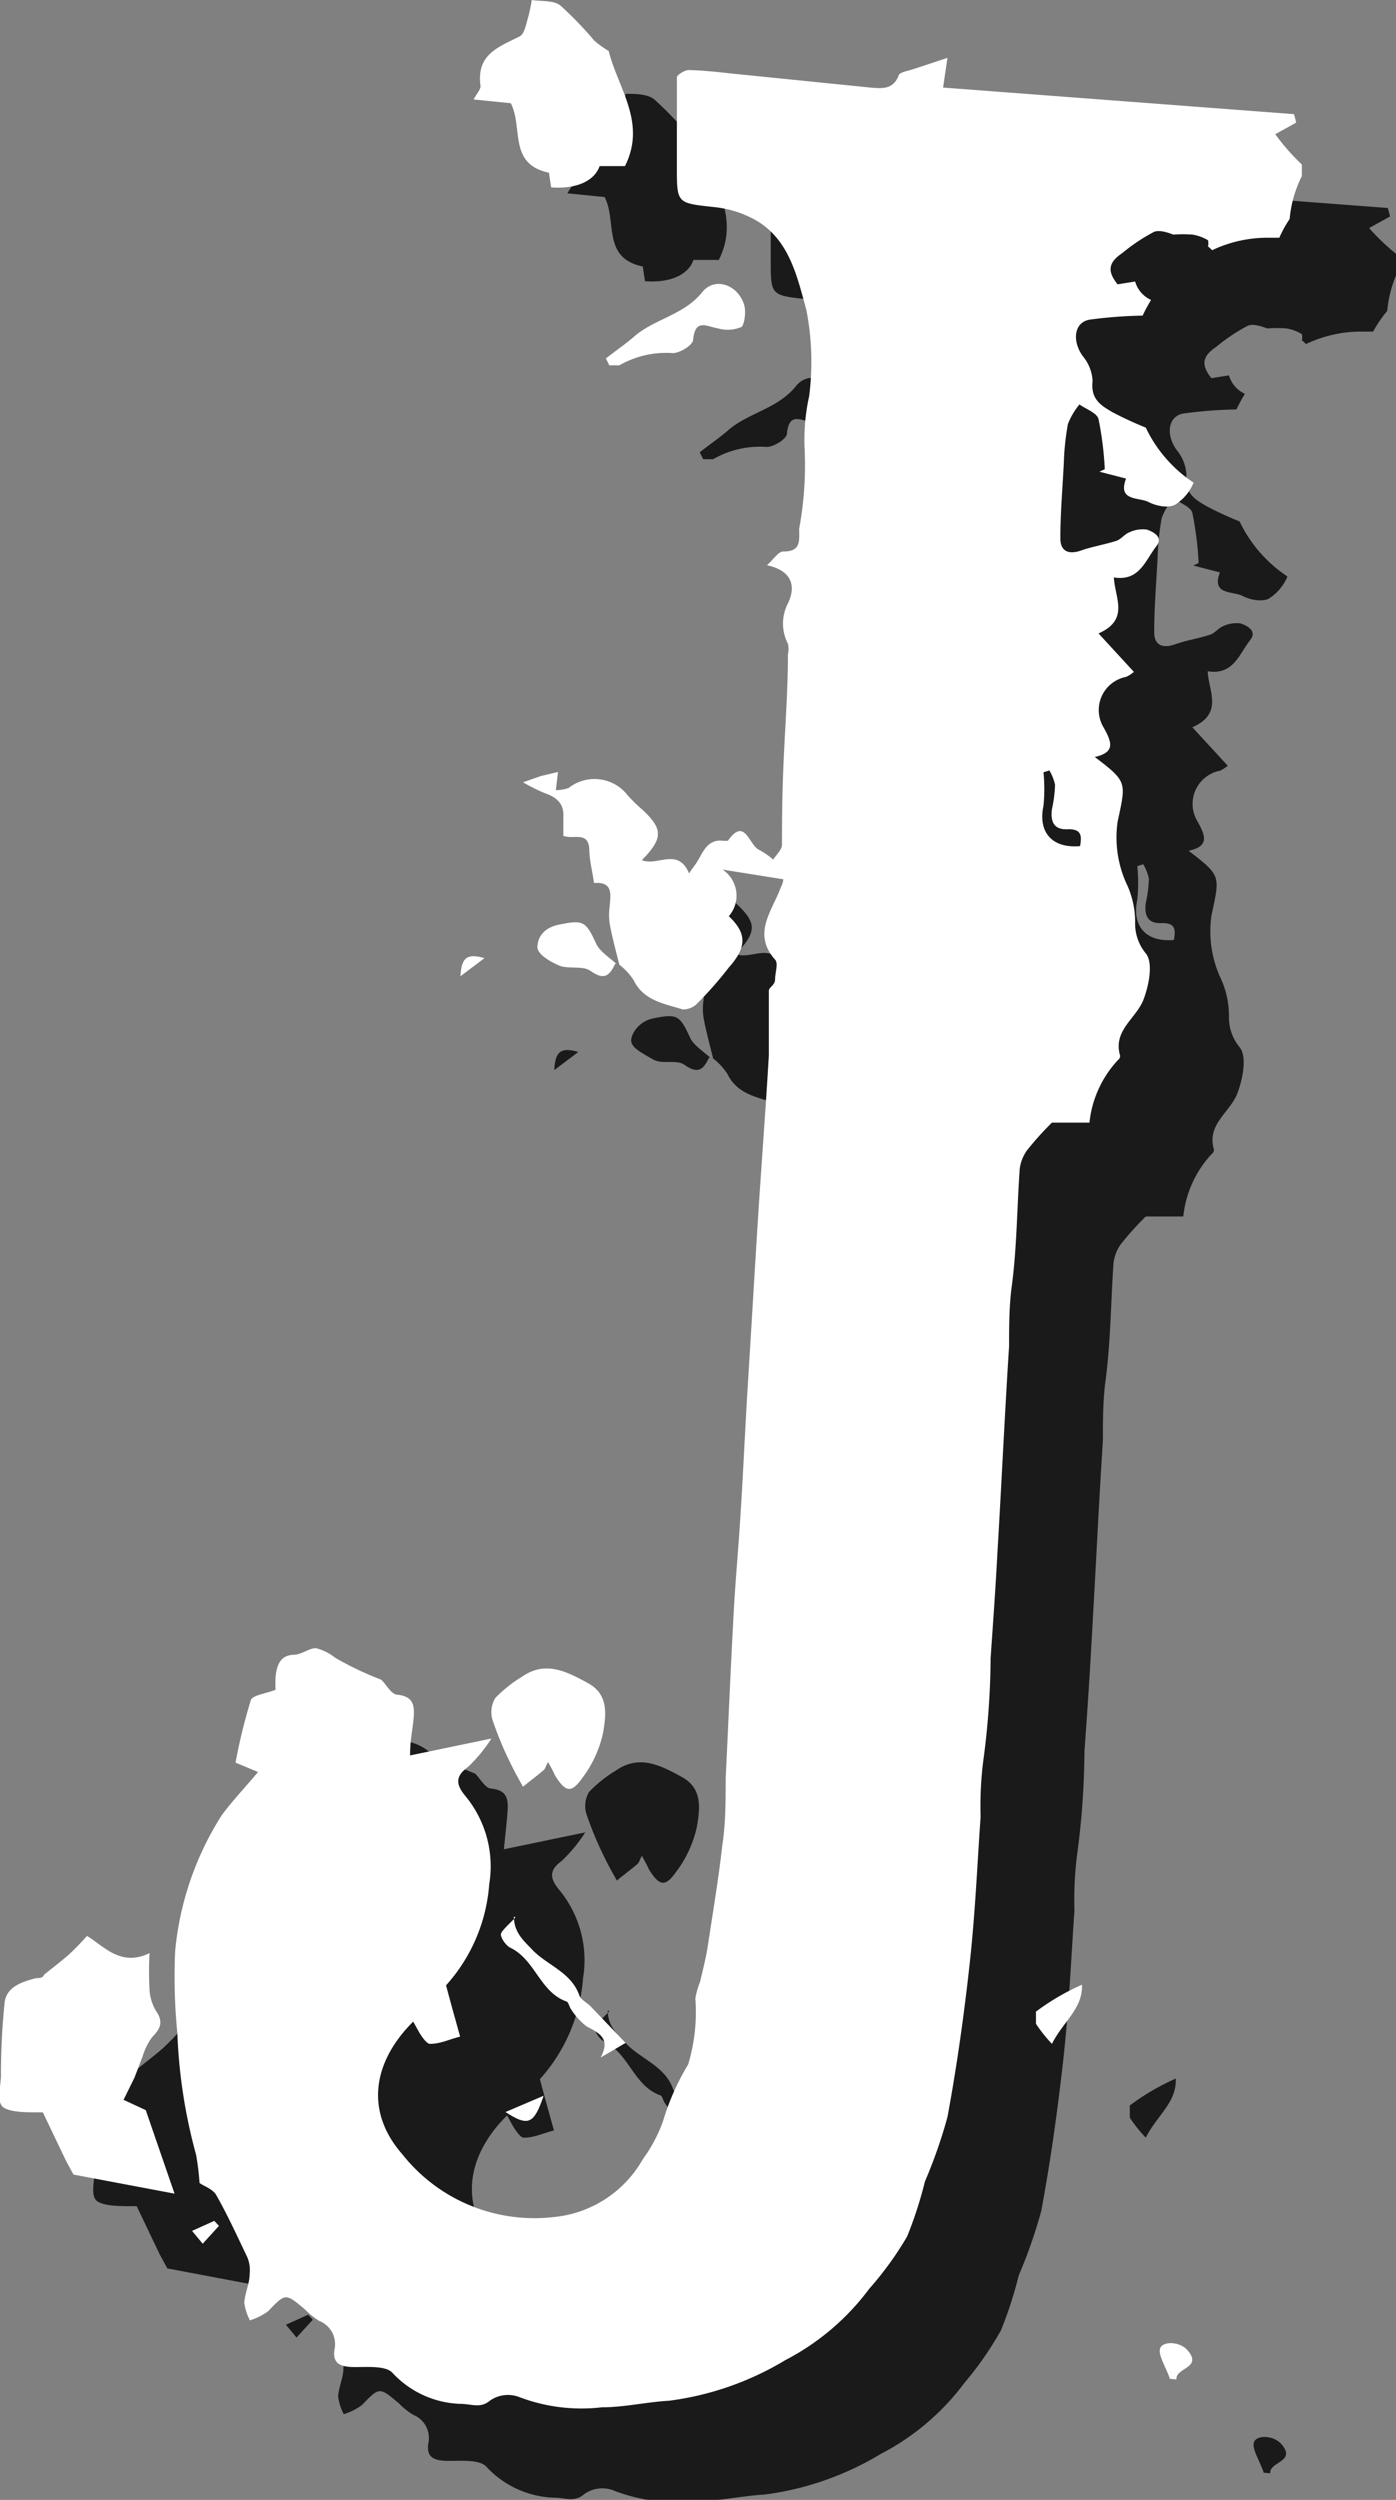
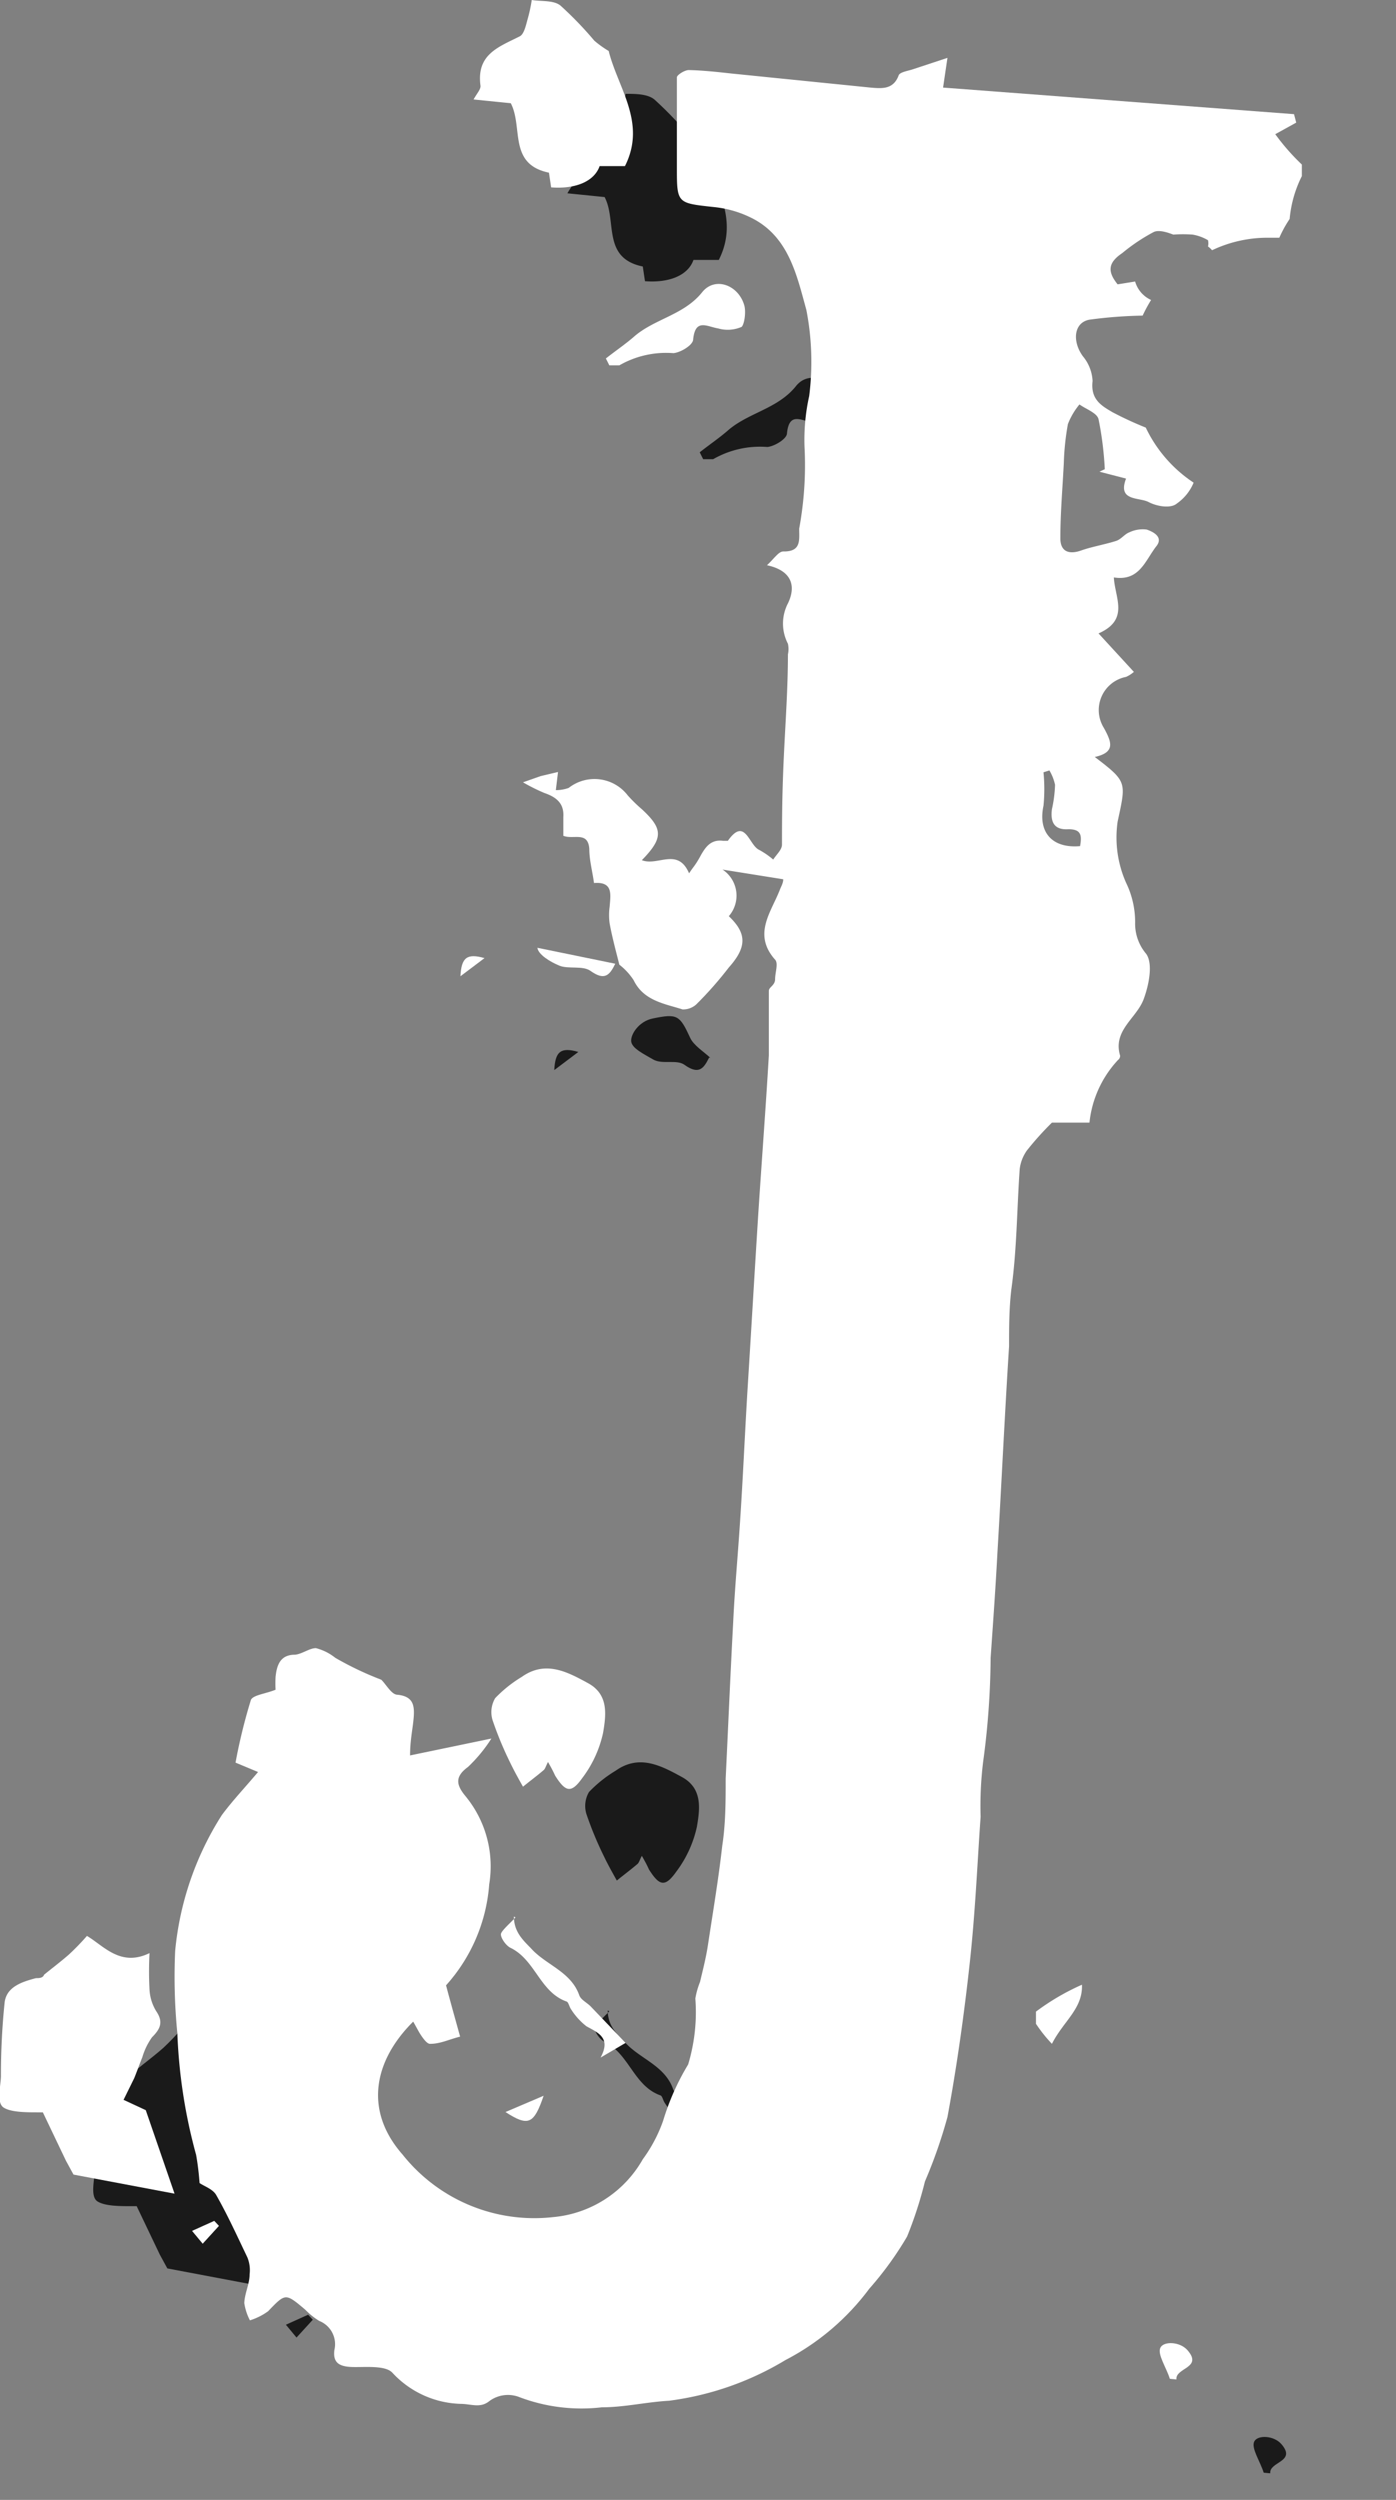
<svg xmlns="http://www.w3.org/2000/svg" viewBox="0 0 44.63 79.92">
  <rect x="0" y="0" width="44.63" height="79.92" fill="#808080" stroke="none" />
  <defs>
    <style>.cls-1{isolation:isolate;}.cls-2{opacity:0.8;mix-blend-mode:overlay;}.cls-3{fill:#fff;}</style>
  </defs>
  <g class="cls-1">
    <g id="Layer_2" data-name="Layer 2">
      <g id="Products_Screen" data-name="Products Screen">
        <g id="Header">
          <g class="cls-2">
-             <path d="M43.77,7.29l.67-.37-.07-.27L33.15,5.8l.14-1-1.09.36c-.17.06-.43.09-.47.2-.17.46-.54.42-.9.39l-4.45-.45c-.45,0-.91-.1-1.36-.11-.13,0-.37.15-.38.23,0,1,0,1.91,0,2.87,0,1.17,0,1.15,1.19,1.28a3.47,3.47,0,0,1,1.28.34c1.14.61,1.39,1.83,1.69,2.91a8.7,8.7,0,0,1,.09,2.75,6.47,6.47,0,0,0-.15,1.62,11.17,11.17,0,0,1-.17,2.62c0,.37.07.74-.51.73-.15,0-.3.24-.52.44.79.17.94.66.67,1.22a1.4,1.4,0,0,0,0,1.29.78.78,0,0,1,0,.34c0,1.09-.08,2.17-.13,3.25S28,29,28,30c0,.17-.18.32-.28.48a2.58,2.58,0,0,0-.45-.31c-.33-.15-.45-1.07-1-.29,0,0-.11,0-.16,0-.4-.05-.57.22-.73.51s-.2.3-.35.53c-.36-.84-1-.22-1.51-.42.69-.71.68-1,0-1.63a4.67,4.67,0,0,1-.45-.44,1.34,1.34,0,0,0-1.89-.24,1.21,1.21,0,0,1-.41.07l.07-.58-.55.13-.57.2a6.08,6.08,0,0,0,.68.34c.38.13.64.33.61.77,0,.21,0,.41,0,.6.32.13.79-.16.83.42,0,.36.1.71.15,1.09.62-.05.53.37.5.76a1.93,1.93,0,0,0,0,.53c.08.44.2.88.31,1.32a2,2,0,0,1,.46.5c.32.66,1,.75,1.56.93a.62.62,0,0,0,.48-.2c.36-.36.7-.75,1-1.14.58-.65.58-1.09,0-1.64a1,1,0,0,0-.2-1.49l1.94.31c0,.13-.07.23-.11.34-.28.72-.87,1.42-.15,2.23.11.12,0,.41,0,.62s-.2.25-.2.38c0,.69,0,1.38,0,2.06-.1,1.7-.23,3.4-.34,5.1-.12,1.91-.23,3.81-.35,5.72-.08,1.36-.14,2.72-.23,4.08-.07,1.08-.17,2.15-.22,3.22-.09,1.67-.16,3.34-.24,5,0,.71,0,1.44-.11,2.15-.12,1.07-.3,2.13-.46,3.19-.06.39-.16.78-.25,1.16a2.63,2.63,0,0,0-.15.53A5.79,5.79,0,0,1,25,69a7.85,7.85,0,0,0-.8,1.8,4.71,4.71,0,0,1-.65,1.23,3.67,3.67,0,0,1-2.87,1.85,5.38,5.38,0,0,1-4.81-2c-1.24-1.41-.92-3,.34-4.25.1.17.18.34.28.48s.19.24.27.23c.32,0,.62-.15.95-.23-.13-.47-.28-1-.45-1.64a5.42,5.42,0,0,0,1.38-3.23,3.53,3.53,0,0,0-.76-2.82c-.28-.34-.36-.61.08-.93a4.79,4.79,0,0,0,.75-.91l-2.6.54c.05-.53.1-.91.12-1.28s-.06-.61-.52-.66c-.19,0-.35-.31-.52-.48A10.23,10.23,0,0,1,13.72,56a1.65,1.65,0,0,0-.62-.31c-.21,0-.44.19-.67.21-.47,0-.58.33-.62.71a4.1,4.1,0,0,0,0,.41c-.32.13-.73.17-.79.33a17.84,17.84,0,0,0-.49,2l.72.3c-.42.5-.82.92-1.16,1.38A9.78,9.78,0,0,0,8.6,65.37,18.33,18.33,0,0,0,8.67,68a17,17,0,0,0,.6,3.89,8.85,8.85,0,0,1,.11.9c.14.1.42.19.53.38.36.63.66,1.29,1,2a1.09,1.09,0,0,1,.07.54c0,.31-.16.61-.17.92a1.77,1.77,0,0,0,.18.55,2,2,0,0,0,.58-.29c.56-.58.55-.59,1.19-.05a2.22,2.22,0,0,0,.45.36.8.8,0,0,1,.48.93c-.05.4.15.52.53.54s1.08-.07,1.32.18a3.09,3.09,0,0,0,2.18,1c.33,0,.62.14.9-.07a1,1,0,0,1,1.05-.14,5.6,5.6,0,0,0,2.62.32c.72,0,1.43-.17,2.15-.21a9.56,9.56,0,0,0,3.72-1.3,7.83,7.83,0,0,0,2.68-2.28A10.65,10.65,0,0,0,32,74.5a12.92,12.92,0,0,0,.57-1.76,15.73,15.73,0,0,0,.72-2.06c.3-1.62.53-3.26.71-4.9s.24-3.13.35-4.7a11.57,11.57,0,0,1,.08-1.75A25.61,25.61,0,0,0,34.67,56c.08-1.13.16-2.27.22-3.4.13-2.19.23-4.37.37-6.56,0-.6,0-1.19.07-1.8.18-1.28.18-2.58.27-3.87a1.3,1.3,0,0,1,.23-.59,9.67,9.67,0,0,1,.8-.89h1.2a3.45,3.45,0,0,1,.91-2,.17.17,0,0,0,.07-.14c-.24-.81.52-1.19.75-1.8.17-.45.31-1.15.08-1.46a1.49,1.49,0,0,1-.35-1A2.87,2.87,0,0,0,39,31.22a3.57,3.57,0,0,1-.27-1.95C39,28,39.05,28,38,27.2c.68-.15.53-.49.29-.93A1.08,1.08,0,0,1,39,24.64a1,1,0,0,0,.25-.16l-1.13-1.23c1-.44.52-1.14.49-1.79.82.13,1-.54,1.36-1,.23-.29-.1-.46-.31-.53a1,1,0,0,0-.56.09c-.15.06-.26.22-.41.27-.37.12-.76.18-1.13.31s-.67.05-.66-.41c0-.8.07-1.59.11-2.39a8.4,8.4,0,0,1,.13-1.24,2.26,2.26,0,0,1,.37-.63c.21.15.56.27.61.47a10.6,10.6,0,0,1,.2,1.6l-.17.08.85.22c-.28.73.41.59.72.75s.73.2.9.05a1.52,1.52,0,0,0,.54-.67,4.35,4.35,0,0,1-1.53-1.76l0,0a11,11,0,0,1-1.06-.49c-.36-.21-.71-.41-.64-1a1.34,1.34,0,0,0-.31-.79c-.35-.48-.29-1.08.21-1.17a14.2,14.2,0,0,1,1.7-.13,4.82,4.82,0,0,1,.27-.5.93.93,0,0,1-.51-.59l-.56.09c-.33-.41-.31-.69.15-1a5.86,5.86,0,0,1,1-.67c.16-.08.42,0,.63.08a4.3,4.3,0,0,1,.62,0,1.45,1.45,0,0,1,.49.18.44.44,0,0,1,0,.2.77.77,0,0,1,.13.12,4.12,4.12,0,0,1,1.76-.4h.39a3.84,3.84,0,0,1,.45-.66,3.79,3.79,0,0,1,.39-1.37c0-.13,0-.25,0-.37A7,7,0,0,1,43.77,7.29ZM37.16,29.51c.41,0,.43.2.37.54-.9.08-1.35-.45-1.17-1.29a5.45,5.45,0,0,0,0-1.07l.19-.06a1.56,1.56,0,0,1,.18.46,4.17,4.17,0,0,1-.1.78C36.58,29.27,36.69,29.54,37.16,29.51Z" transform="translate(0)" />
            <path d="M5.11,72.08l-.74-1.55-.15,0c-.38,0-.86,0-1.1-.15s-.1-.67-.09-1A22.58,22.58,0,0,1,3.15,67c.07-.48.54-.64,1-.76.1,0,.22,0,.26-.11.27-.22.55-.43.81-.66a8,8,0,0,0,.56-.58c.54.32,1.07,1,2,.55a11.1,11.1,0,0,0,0,1.17,1.47,1.47,0,0,0,.21.68c.24.35.14.57-.13.84a2.12,2.12,0,0,0-.31.64c-.09.22-.17.45-.26.67l-.34.69.71.33.92,2.67-3.23-.61Z" transform="translate(0)" />
            <path d="M22.46,4.63c.29,1.18,1.22,2.29.52,3.68h-.81c-.17.49-.77.74-1.55.68l-.07-.47c-1.31-.27-.82-1.45-1.22-2.22l-1.19-.12c.11-.2.24-.33.22-.45-.13-1,.59-1.23,1.26-1.57.13-.07.19-.33.24-.52A4.72,4.72,0,0,0,20,3c.31,0,.7,0,.92.18A11.56,11.56,0,0,1,22,4.3,3.23,3.23,0,0,0,22.46,4.63Z" transform="translate(0)" />
            <path d="M20.52,59.33c-.07.13-.09.22-.14.26-.21.18-.44.35-.66.53-.14-.25-.28-.5-.4-.75A11.24,11.24,0,0,1,18.75,58a.88.88,0,0,1,.08-.71,4.1,4.1,0,0,1,.85-.68c.76-.54,1.46-.16,2.12.2s.58,1,.48,1.59a3.69,3.69,0,0,1-.67,1.45c-.35.49-.53.44-.86-.08C20.69,59.64,20.64,59.54,20.52,59.33Z" transform="translate(0)" />
            <path d="M22.37,14.46c.29-.23.6-.44.88-.68.66-.59,1.61-.7,2.2-1.44.41-.51,1.17-.23,1.35.44.05.21,0,.58-.09.67a1.11,1.11,0,0,1-.75.05c-.36-.06-.73-.33-.8.35,0,.18-.4.42-.63.44a3,3,0,0,0-1.73.39c-.06,0-.21,0-.32,0Z" transform="translate(0)" />
            <path d="M19.43,64.27c0,.46.25.72.53,1,.48.55,1.29.75,1.56,1.52.05.14.24.23.36.35L23,68.31l-.8.47c.34-.63-.07-.79-.45-1a2.12,2.12,0,0,1-.49-.54c-.06-.08-.08-.22-.14-.25-.86-.3-1-1.33-1.8-1.72-.15-.07-.34-.35-.3-.46s.3-.34.46-.51Z" transform="translate(0)" />
            <path d="M22.67,33.81c-.18.37-.34.55-.79.23-.25-.18-.71,0-1-.17s-.67-.35-.7-.57.24-.65.69-.74c.78-.16.86-.11,1.19.61.12.26.43.44.65.65Z" transform="translate(0)" />
-             <path d="M36.63,68.34a4.63,4.63,0,0,1-.51-.64c0-.1,0-.34,0-.39a7.56,7.56,0,0,1,1.47-.86C37.62,67.22,37,67.61,36.63,68.34Z" transform="translate(0)" />
            <path d="M40.4,79.05c-.11-.36-.41-.79-.3-1s.62-.19.86.08c.51.58-.39.56-.35.94Z" transform="translate(0)" />
            <path d="M19.16,70.52,20.38,70C20.07,70.9,19.9,71,19.16,70.52Z" transform="translate(0)" />
            <path d="M10,74.16l-.52.57-.34-.41L9.85,74Z" transform="translate(0)" />
            <path d="M18.49,33.63l-.77.58C17.75,33.61,17.93,33.47,18.49,33.63Z" transform="translate(0)" />
          </g>
          <path class="cls-3" d="M40.77,4.29l.67-.37-.07-.27L30.15,2.8l.14-.95-1.09.36c-.17.06-.43.09-.47.2-.17.46-.54.42-.9.39l-4.45-.45c-.45-.05-.91-.1-1.36-.11-.13,0-.37.15-.38.23,0,.95,0,1.91,0,2.87,0,1.17,0,1.15,1.19,1.28A3.47,3.47,0,0,1,24.09,7c1.14.61,1.39,1.83,1.69,2.91a8.7,8.7,0,0,1,.09,2.75,6.47,6.47,0,0,0-.15,1.62,11.17,11.17,0,0,1-.17,2.62c0,.37.07.74-.51.73-.15,0-.3.24-.52.44.79.17.94.66.67,1.22a1.4,1.4,0,0,0,0,1.29.78.78,0,0,1,0,.34c0,1.09-.08,2.17-.13,3.25S25,26,25,27c0,.17-.18.32-.28.48a2.58,2.58,0,0,0-.45-.31c-.33-.15-.45-1.07-1-.29,0,0-.11,0-.16,0-.4-.05-.57.22-.73.51s-.2.3-.35.53c-.36-.84-1-.22-1.51-.42.69-.71.68-1,0-1.63a4.67,4.67,0,0,1-.45-.44,1.34,1.34,0,0,0-1.89-.24,1.21,1.21,0,0,1-.41.07l.07-.58-.55.13-.57.2a6.08,6.08,0,0,0,.68.34c.38.13.64.33.61.77,0,.21,0,.41,0,.6.32.13.79-.16.83.42,0,.36.1.71.15,1.09.62-.05.53.37.5.76a1.93,1.93,0,0,0,0,.53c.08.44.2.88.31,1.32a2,2,0,0,1,.46.5c.32.66,1,.75,1.56.93a.62.62,0,0,0,.48-.2c.36-.36.7-.75,1-1.14.58-.65.58-1.09,0-1.64a1,1,0,0,0-.2-1.49l1.94.31c0,.13-.07.23-.11.34-.28.72-.87,1.42-.15,2.23.11.12,0,.41,0,.62s-.2.25-.2.38c0,.69,0,1.38,0,2.06-.1,1.7-.23,3.4-.34,5.1-.12,1.91-.23,3.81-.35,5.72-.08,1.36-.14,2.72-.23,4.08-.07,1.08-.17,2.15-.22,3.22-.09,1.67-.16,3.34-.24,5,0,.71,0,1.44-.11,2.15-.12,1.07-.3,2.13-.46,3.19-.06.39-.16.78-.25,1.16a2.63,2.63,0,0,0-.15.53A5.79,5.79,0,0,1,22,66a7.85,7.85,0,0,0-.8,1.8,4.71,4.71,0,0,1-.65,1.23,3.67,3.67,0,0,1-2.87,1.85,5.38,5.38,0,0,1-4.81-2c-1.24-1.41-.92-3,.34-4.25.1.17.18.34.28.48s.19.24.27.23c.32,0,.62-.15.95-.23-.13-.47-.28-1-.45-1.64a5.42,5.42,0,0,0,1.38-3.23,3.53,3.53,0,0,0-.76-2.82c-.28-.34-.36-.61.08-.93a4.79,4.79,0,0,0,.75-.91l-2.6.54c0-.53.1-.91.12-1.28s-.06-.61-.52-.66c-.19,0-.35-.31-.52-.48A10.23,10.23,0,0,1,10.72,53a1.65,1.65,0,0,0-.62-.31c-.21,0-.44.19-.67.21-.47,0-.58.33-.62.71a4.1,4.1,0,0,0,0,.41c-.32.13-.73.17-.79.33a17.84,17.84,0,0,0-.49,2l.72.3c-.42.5-.82.92-1.16,1.38A9.78,9.78,0,0,0,5.6,62.37,18.33,18.33,0,0,0,5.67,65a17,17,0,0,0,.6,3.89,8.85,8.85,0,0,1,.11.9c.14.1.42.19.53.38.36.63.66,1.29,1,2a1.09,1.09,0,0,1,.07.54c0,.31-.16.61-.17.92a1.77,1.77,0,0,0,.18.55,2,2,0,0,0,.58-.29c.56-.58.55-.59,1.19-.05a2.22,2.22,0,0,0,.45.36.8.8,0,0,1,.48.93c-.05.4.15.52.53.54s1.08-.07,1.32.18a3.09,3.09,0,0,0,2.18,1c.33,0,.62.14.9-.07a1,1,0,0,1,1-.14,5.6,5.6,0,0,0,2.62.32c.72,0,1.43-.17,2.15-.21a9.56,9.56,0,0,0,3.72-1.3,7.83,7.83,0,0,0,2.68-2.28A10.65,10.65,0,0,0,29,71.5a12.92,12.92,0,0,0,.57-1.76,15.73,15.73,0,0,0,.72-2.06c.3-1.62.53-3.26.71-4.9s.24-3.13.35-4.7a11.57,11.57,0,0,1,.08-1.75A25.61,25.61,0,0,0,31.67,53c.08-1.13.16-2.27.22-3.4.13-2.19.23-4.37.37-6.56,0-.6,0-1.19.07-1.8.18-1.28.18-2.58.27-3.87a1.3,1.3,0,0,1,.23-.59,9.67,9.67,0,0,1,.8-.89h1.2a3.45,3.45,0,0,1,.91-2,.17.17,0,0,0,.07-.14c-.24-.81.52-1.19.75-1.8.17-.45.31-1.15.08-1.46a1.49,1.49,0,0,1-.35-1A2.87,2.87,0,0,0,36,28.22a3.57,3.57,0,0,1-.27-1.95C36,25,36.05,25,35,24.2c.68-.15.53-.49.29-.93A1.08,1.08,0,0,1,36,21.64a1,1,0,0,0,.25-.16l-1.13-1.23c1-.44.52-1.14.49-1.79.82.13,1-.54,1.36-1,.23-.29-.1-.46-.31-.53a1,1,0,0,0-.56.09c-.15.06-.26.22-.41.27-.37.12-.76.18-1.13.31s-.67.05-.66-.41c0-.8.07-1.59.11-2.39a8.4,8.4,0,0,1,.13-1.24,2.26,2.26,0,0,1,.37-.63c.21.15.56.27.61.47a10.6,10.6,0,0,1,.2,1.6l-.17.08.85.22c-.28.73.41.59.72.75s.73.2.9.05a1.52,1.52,0,0,0,.54-.67,4.35,4.35,0,0,1-1.53-1.76l0,0a11,11,0,0,1-1.06-.49c-.36-.21-.71-.41-.64-1a1.34,1.34,0,0,0-.31-.79c-.35-.48-.29-1.08.21-1.17a14.2,14.2,0,0,1,1.7-.13,4.82,4.82,0,0,1,.27-.5.93.93,0,0,1-.51-.59l-.56.09c-.33-.41-.31-.69.15-1a5.86,5.86,0,0,1,1-.67c.16-.08.42,0,.63.08a4.3,4.3,0,0,1,.62,0,1.45,1.45,0,0,1,.49.18.44.44,0,0,1,0,.2.77.77,0,0,1,.13.12,4.12,4.12,0,0,1,1.76-.4h.39A3.84,3.84,0,0,1,41.23,7a3.79,3.79,0,0,1,.39-1.37c0-.13,0-.25,0-.37A7,7,0,0,1,40.77,4.29ZM34.16,26.51c.41,0,.43.2.37.54-.9.08-1.35-.45-1.17-1.29a5.45,5.45,0,0,0,0-1.07l.19-.06a1.56,1.56,0,0,1,.18.46,4.17,4.17,0,0,1-.1.78C33.58,26.27,33.69,26.54,34.16,26.51Z" transform="translate(0)" />
          <path class="cls-3" d="M2.11,69.08l-.74-1.55-.15,0c-.38,0-.86,0-1.1-.15s-.1-.67-.09-1A22.58,22.58,0,0,1,.15,64c.07-.48.54-.64,1-.76.1,0,.22,0,.26-.11.27-.22.55-.43.81-.66a8,8,0,0,0,.56-.58c.54.32,1.07,1,2,.55a11.1,11.1,0,0,0,0,1.17,1.47,1.47,0,0,0,.21.68c.24.35.14.57-.13.84a2.12,2.12,0,0,0-.31.64c-.09.22-.17.45-.26.67l-.34.69.71.33.92,2.67-3.23-.61Z" transform="translate(0)" />
          <path class="cls-3" d="M19.46,1.63c.29,1.18,1.22,2.29.52,3.68h-.81c-.17.49-.77.74-1.55.68l-.07-.47c-1.31-.27-.82-1.45-1.22-2.22l-1.19-.12c.11-.2.24-.33.22-.45-.13-1,.59-1.23,1.26-1.57.13-.07.19-.33.24-.52A4.72,4.72,0,0,0,17,0c.31.05.7,0,.92.18A11.56,11.56,0,0,1,19,1.3,3.23,3.23,0,0,0,19.46,1.63Z" transform="translate(0)" />
          <path class="cls-3" d="M17.52,56.33c-.07.13-.09.22-.14.26-.21.18-.44.35-.66.53-.14-.25-.28-.5-.4-.75A11.24,11.24,0,0,1,15.75,55a.88.88,0,0,1,.08-.71,4.1,4.1,0,0,1,.85-.68c.76-.54,1.46-.16,2.12.2s.58,1,.48,1.59a3.69,3.69,0,0,1-.67,1.45c-.35.49-.53.44-.86-.08C17.69,56.64,17.64,56.54,17.52,56.33Z" transform="translate(0)" />
          <path class="cls-3" d="M19.37,11.46c.29-.23.6-.44.88-.68.66-.59,1.61-.7,2.2-1.44.41-.51,1.17-.23,1.35.44.05.21,0,.58-.09.67a1.11,1.11,0,0,1-.75.05c-.36-.06-.73-.33-.8.35,0,.18-.4.42-.63.44a3,3,0,0,0-1.73.39c-.06,0-.21,0-.32,0Z" transform="translate(0)" />
          <path class="cls-3" d="M16.43,61.27c0,.46.25.72.53,1,.48.55,1.29.75,1.56,1.52.05.14.24.23.36.35L20,65.31l-.8.47c.34-.63-.07-.79-.45-1a2.12,2.12,0,0,1-.49-.54c-.06-.08-.08-.22-.14-.25-.86-.3-1-1.33-1.8-1.72-.15-.07-.34-.35-.3-.46s.3-.34.46-.51Z" transform="translate(0)" />
-           <path class="cls-3" d="M19.67,30.81c-.18.37-.34.55-.79.23-.25-.18-.71-.05-1-.17s-.67-.35-.7-.57c0-.37.24-.65.69-.74.78-.16.86-.11,1.19.61.12.26.43.44.65.65Z" transform="translate(0)" />
+           <path class="cls-3" d="M19.67,30.81c-.18.37-.34.55-.79.23-.25-.18-.71-.05-1-.17s-.67-.35-.7-.57Z" transform="translate(0)" />
          <path class="cls-3" d="M33.63,65.34a4.63,4.63,0,0,1-.51-.64c0-.1,0-.34,0-.39a7.56,7.56,0,0,1,1.47-.86C34.62,64.22,34,64.61,33.63,65.34Z" transform="translate(0)" />
          <path class="cls-3" d="M37.4,76.05c-.11-.36-.41-.79-.3-1s.62-.19.86.08c.51.58-.39.56-.35.94Z" transform="translate(0)" />
          <path class="cls-3" d="M16.16,67.52,17.38,67C17.07,67.9,16.9,68,16.16,67.52Z" transform="translate(0)" />
          <path class="cls-3" d="M7,71.16l-.52.57-.34-.41L6.85,71Z" transform="translate(0)" />
          <path class="cls-3" d="M15.49,30.63l-.77.58C14.75,30.61,14.93,30.47,15.49,30.63Z" transform="translate(0)" />
        </g>
      </g>
    </g>
  </g>
</svg>